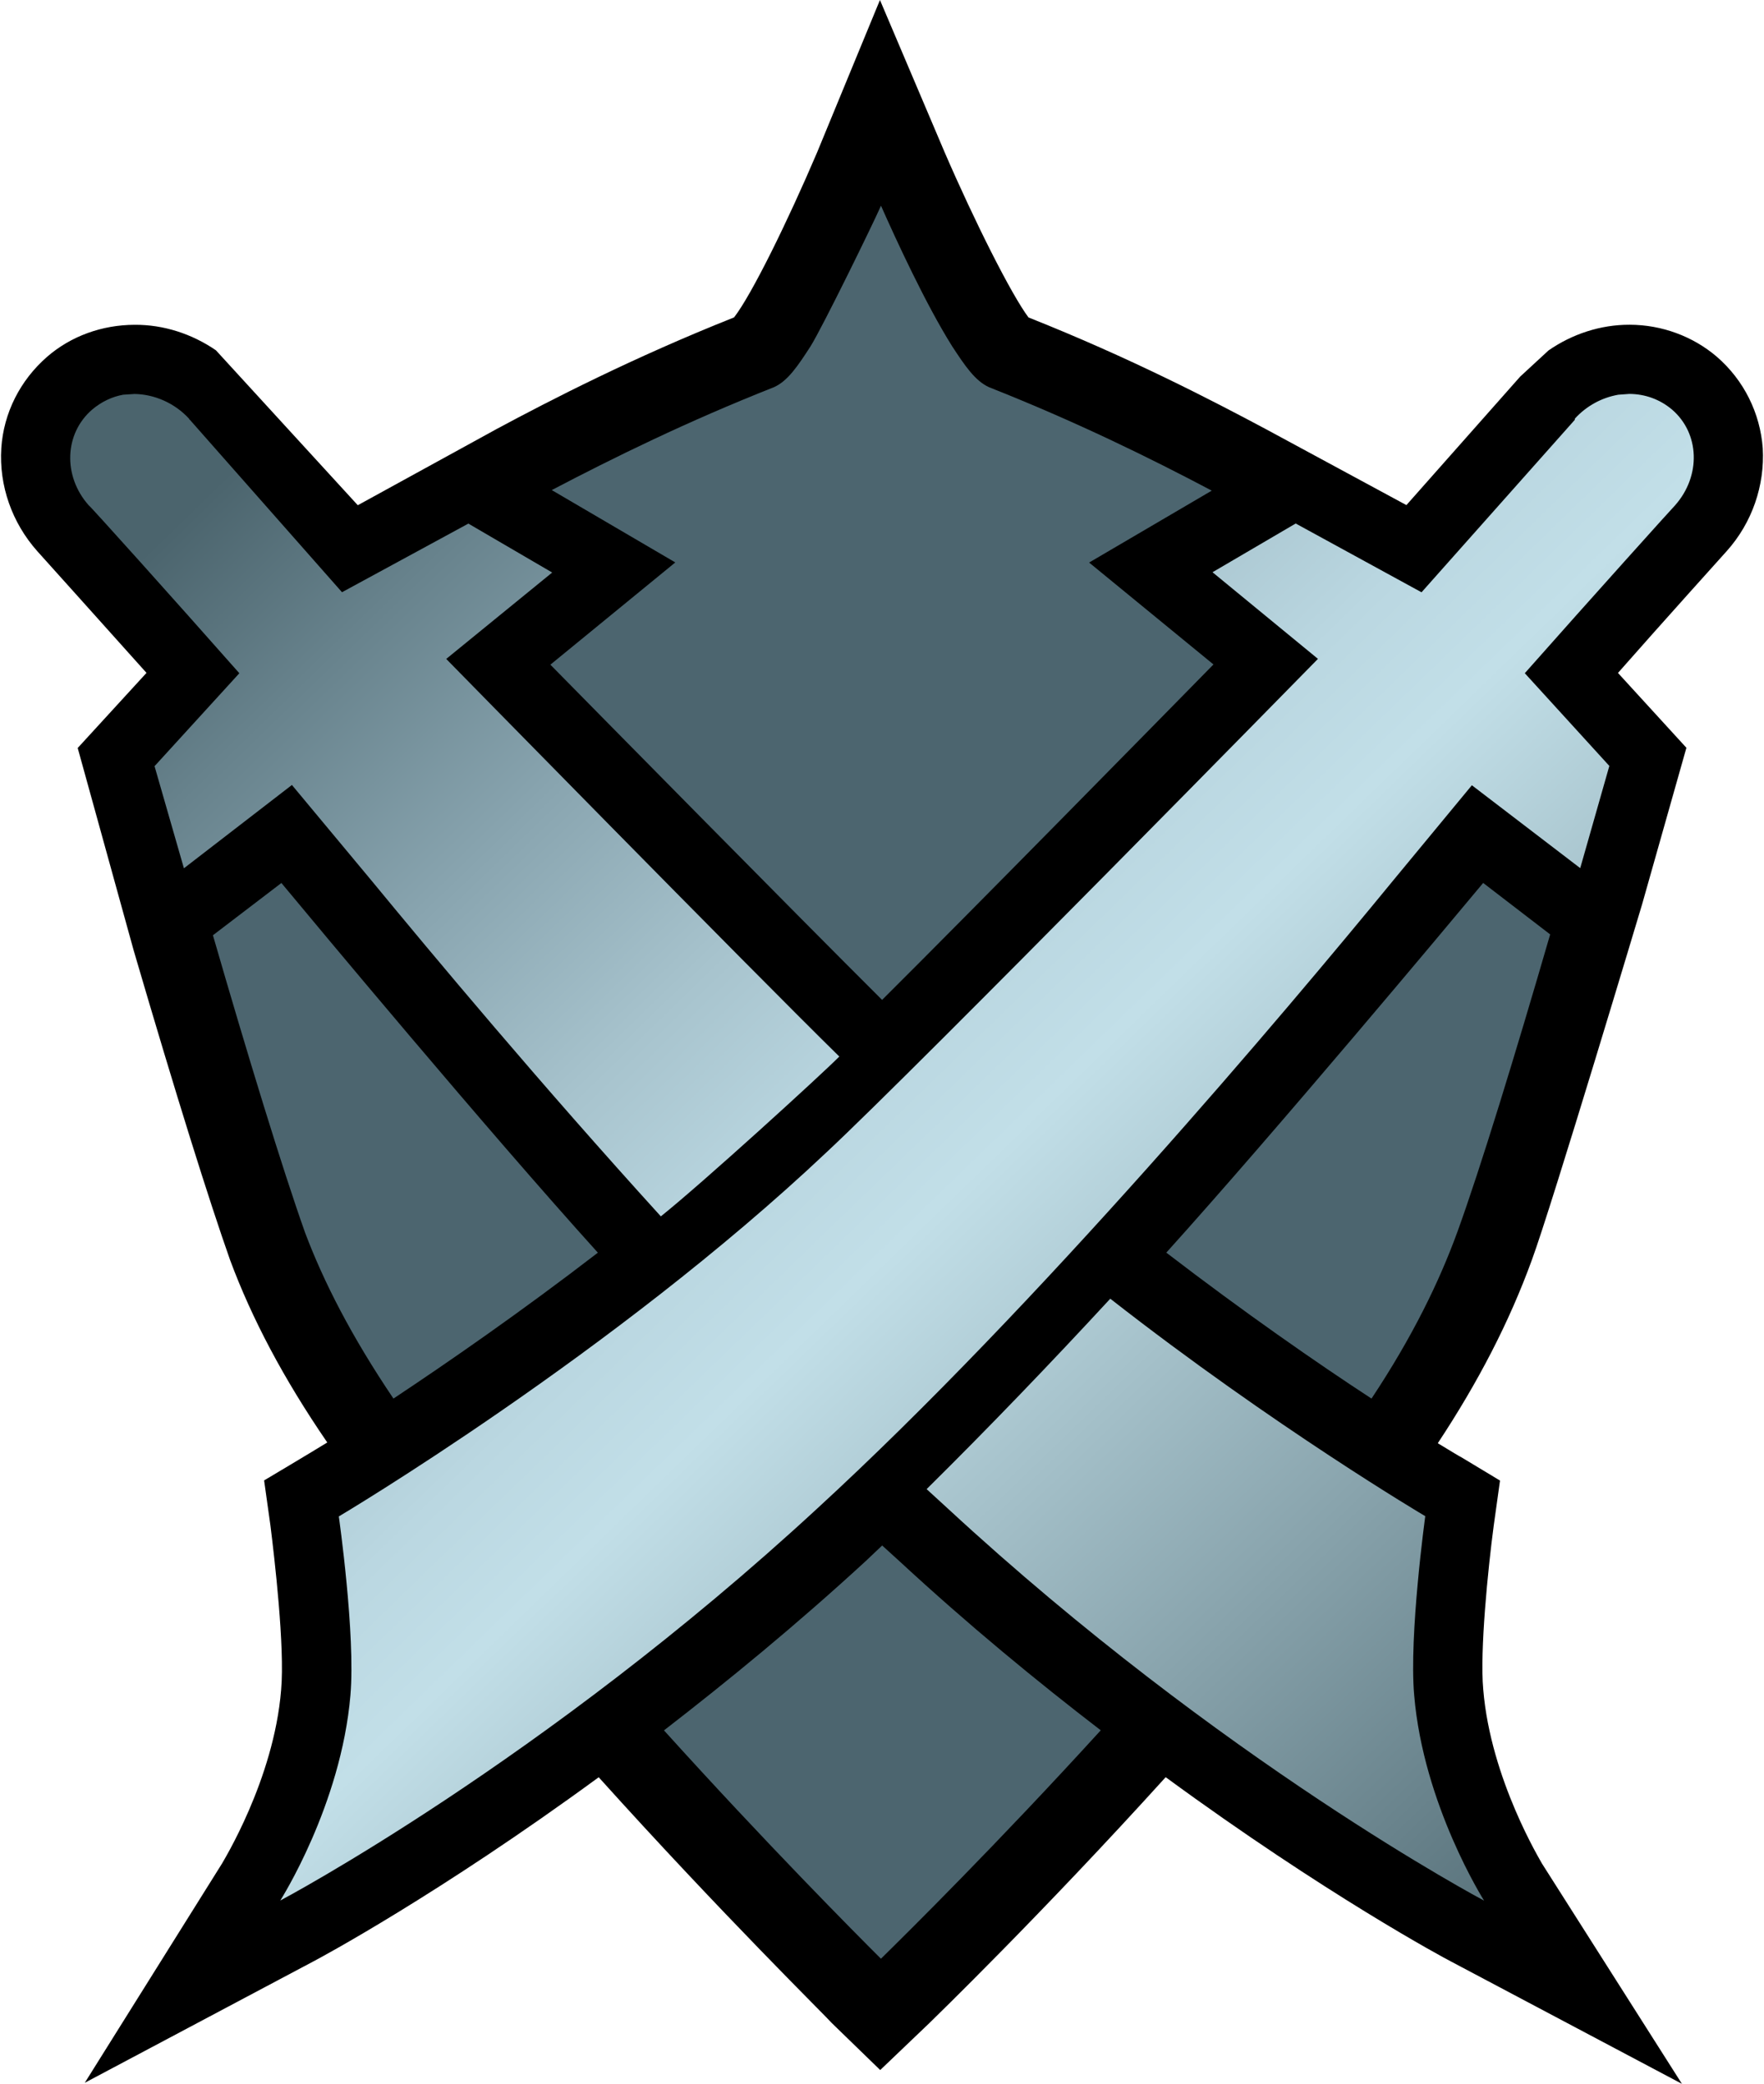
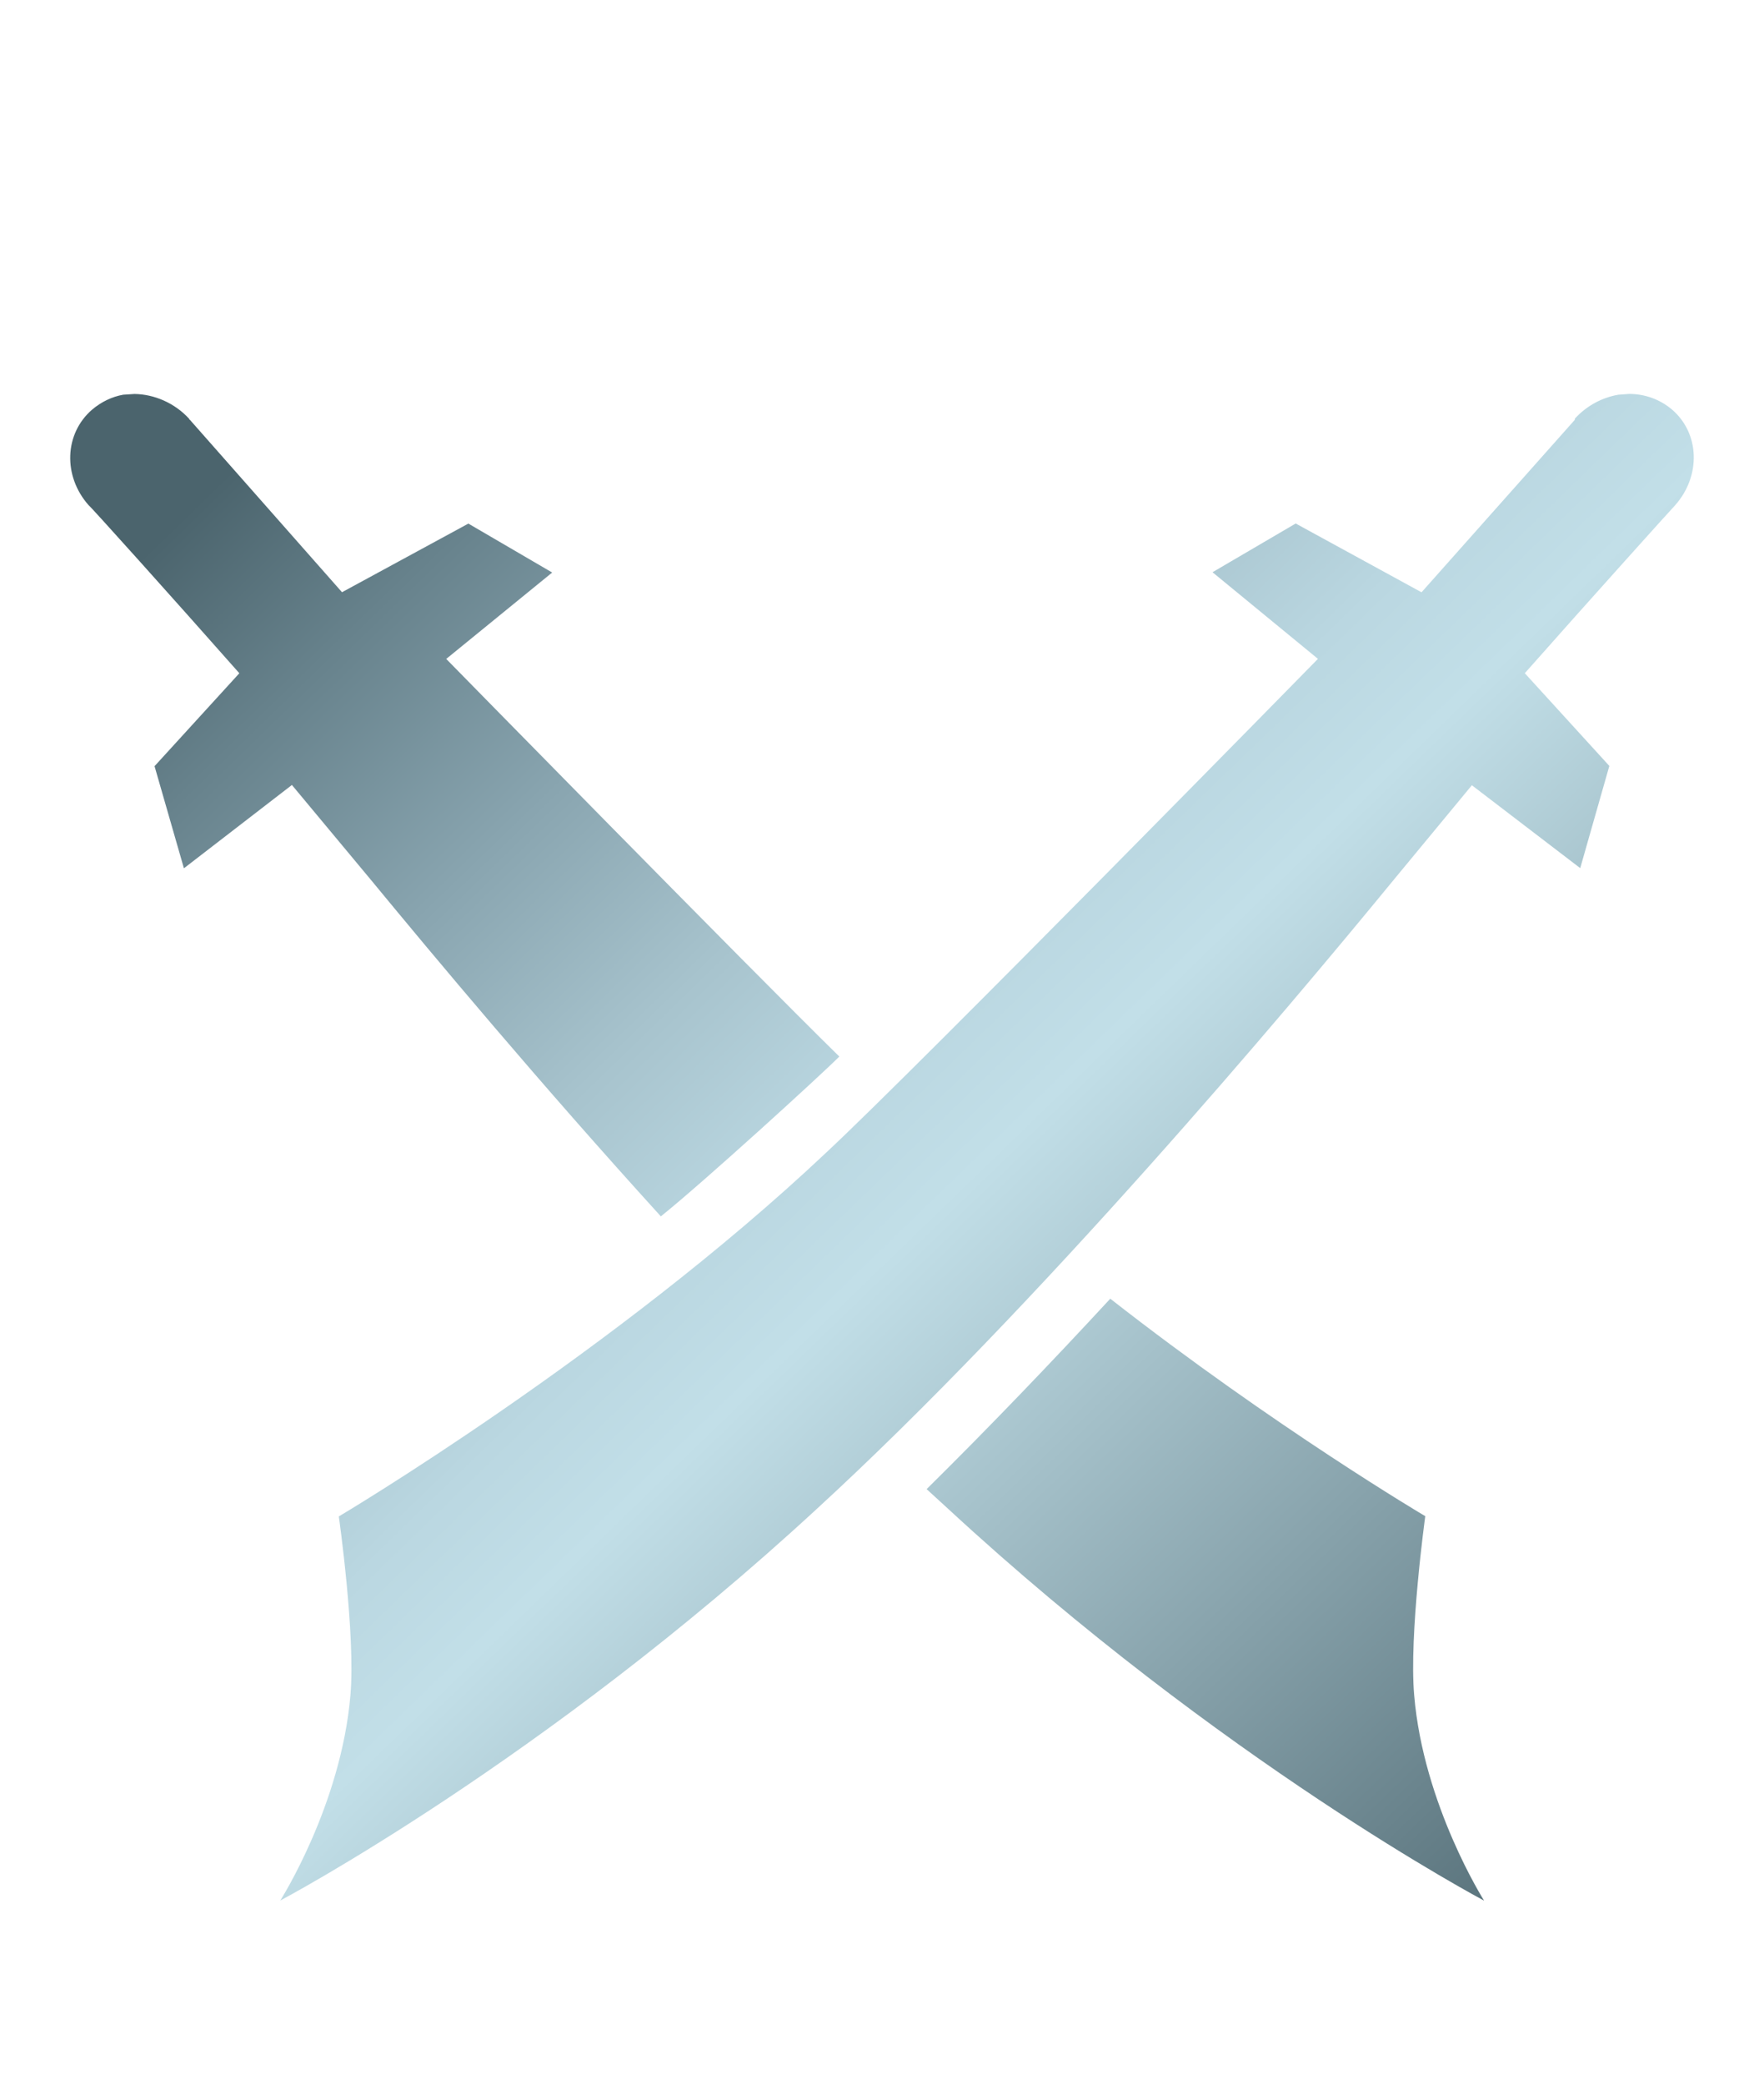
<svg xmlns="http://www.w3.org/2000/svg" xmlns:xlink="http://www.w3.org/1999/xlink" width="254" height="300" viewBox="0 0 254 300">
-   <path d="M253.822 64.546c-.37-5.08-2.725-9.814-6.593-13.167-3.446-2.96-7.95-4.622-12.57-4.627-4.214-.016-8.3 1.35-11.687 3.7l-4.074 3.76-16.388 18.505-20.233-10.935c-7.747-4.134-19.593-10.29-34.182-16.08-2.446-3.253-7.753-13.78-12.098-23.833L126.705 0l-9.054 21.95c-4.26 9.99-9.427 20.493-11.953 23.746-14.537 5.778-26.438 11.912-34.08 16.008l-20.1 11.032L31.09 50.43c-3.46-2.373-7.553-3.7-11.698-3.67-4.678.008-9.188 1.62-12.636 4.63-3.85 3.366-6.24 8.057-6.57 13.144-.337 5.383 1.54 10.724 5.185 14.82 0 0 9.533 10.6 15.723 17.518l-9.906 10.813 8.066 29.163c6.172 21.075 10.848 35.982 13.883 44.57 3.12 8.398 7.688 17.067 13.986 26.248-2.11 1.31-9.094 5.463-9.094 5.463l.912 6.507c.564 4.52 2.087 17.468 1.538 23.647-1.042 12.99-8.477 24.886-8.514 25.008L12.207 299.85l32.834-17.43c1.02-.528 18.12-9.685 41.167-26.556 17.817 19.783 33.023 34.705 33.548 35.372l6.986 6.78 7.058-6.742c.648-.64 16.083-15.584 34.047-35.42 23.035 16.876 40.09 26.03 41.117 26.552L242.182 300l-20.153-31.713c-.02-.112-7.386-12.03-8.455-25.057-.507-5.525.68-17.374 1.51-23.6l.905-6.478-5.628-3.392c-.056.01-1.303-.764-3.332-1.985 5.863-8.87 10.308-17.49 13.54-26.365 2.89-7.82 15.88-51.224 15.88-51.224l6.378-22.53-9.854-10.775c6.09-6.922 15.676-17.56 15.676-17.56 3.662-4.098 5.47-9.446 5.172-14.774z" />
-   <path fill="#4C656F" d="M95.608 249.115c9.14-7.066 18.99-15.12 29.04-24.365l2.377-2.252 2.504 2.277c9.975 9.223 19.79 17.28 28.97 24.33-14.826 16.27-27.914 29.222-31.652 32.883-3.69-3.678-16.568-16.634-31.24-32.873zM30.66 134.645c5.006 17.306 9.996 33.61 13.274 42.83 2.674 7.084 6.66 14.896 12.718 23.872 7.807-5.18 18.354-12.473 29.435-21.003-16.13-17.85-40.55-47.178-45.568-53.224l-9.86 7.526zm179.166 42.778c3.333-9.178 8.358-25.596 13.383-42.9l-9.647-7.41c-5.04 6.048-29.537 35.38-45.625 53.224 11.142 8.55 21.727 15.912 29.547 21.01 5.9-8.888 9.747-16.812 12.34-23.924zm-82.814-33.47c12.553-12.476 41.586-42.048 47.716-48.295l-17.905-14.67 17.658-10.353c-8.928-4.72-19.55-9.937-32.05-14.882-2.004-.903-3.458-3.04-5.32-5.887-3.805-6.05-8.092-15.364-10.257-20.25-1.142 2.602-8.382 17.414-10.15 20.253-1.842 2.843-3.262 4.972-5.26 5.873-12.454 4.915-23.078 10.14-31.995 14.813l17.786 10.416-17.986 14.72c6.148 6.247 35.237 35.79 47.764 48.262z" />
  <defs>
    <path id="a" d="M133.425 214.383l3.062 2.803c39.48 36.484 77.208 56.44 77.208 56.44s-8.74-13.775-10.066-29.568c-.763-8.64 1.595-25.78 1.595-25.78s-21.737-12.84-45.355-31.31c-8.593 9.3-17.587 18.665-26.445 27.415m93.345-154.12l-.02.186-22.062 24.82-18.12-9.903-11.977 7.015 15.182 12.473s-57.59 58.753-70.745 71.02c-30.687 28.973-70.24 52.44-70.24 52.44s2.426 17.057 1.672 25.733c-1.348 15.85-10.104 29.564-10.104 29.564s37.776-19.94 77.25-56.375c31.864-29.245 67.308-71.344 83.004-90.485l11.326-13.702 15.602 11.932 4.193-14.713-12.173-13.35c9.512-10.75 21.588-24.158 21.637-24.166 3.757-4.238 3.557-10.344-.43-13.783-1.788-1.504-3.905-2.24-6.14-2.26l-1.606.117c-2.33.41-4.528 1.56-6.248 3.436M13.266 58.97c-4.01 3.457-4.223 9.57-.503 13.766.113-.02 12.27 13.515 21.7 24.188l-12.21 13.38 4.23 14.7 15.55-11.994 11.43 13.727c8.995 10.92 24.275 29.218 41.693 48.38 6.095-4.88 22.87-20.176 25.698-23.01C108.062 139.564 64.27 94.88 64.27 94.88l-.05.01L79.51 82.425 67.44 75.38l-18.194 9.88-21.934-24.857-.05.01-.02-.115c-2.11-2.31-5.076-3.544-7.883-3.578l-1.62.105c-1.59.28-3.15 1.02-4.474 2.146" />
  </defs>
  <clipPath id="b">
    <use xlink:href="#a" overflow="visible" />
  </clipPath>
  <linearGradient id="c" gradientUnits="userSpaceOnUse" x1="-862.905" y1="495.452" x2="-845.387" y2="495.452" gradientTransform="rotate(46 2505.442 21288.694) scale(16.777)">
    <stop offset="0" stop-color="#4B646D" />
    <stop offset=".098" stop-color="#67828C" />
    <stop offset=".223" stop-color="#89A5B0" />
    <stop offset=".337" stop-color="#A7C3CD" />
    <stop offset=".433" stop-color="#BAD7E1" />
    <stop offset=".5" stop-color="#C2DFE8" />
    <stop offset="1" stop-color="#4B646D" />
  </linearGradient>
  <path clip-path="url(#b)" fill="url(#c)" d="M144.512-77.55l235 243.34L138.024 399-96.973 155.657" />
</svg>